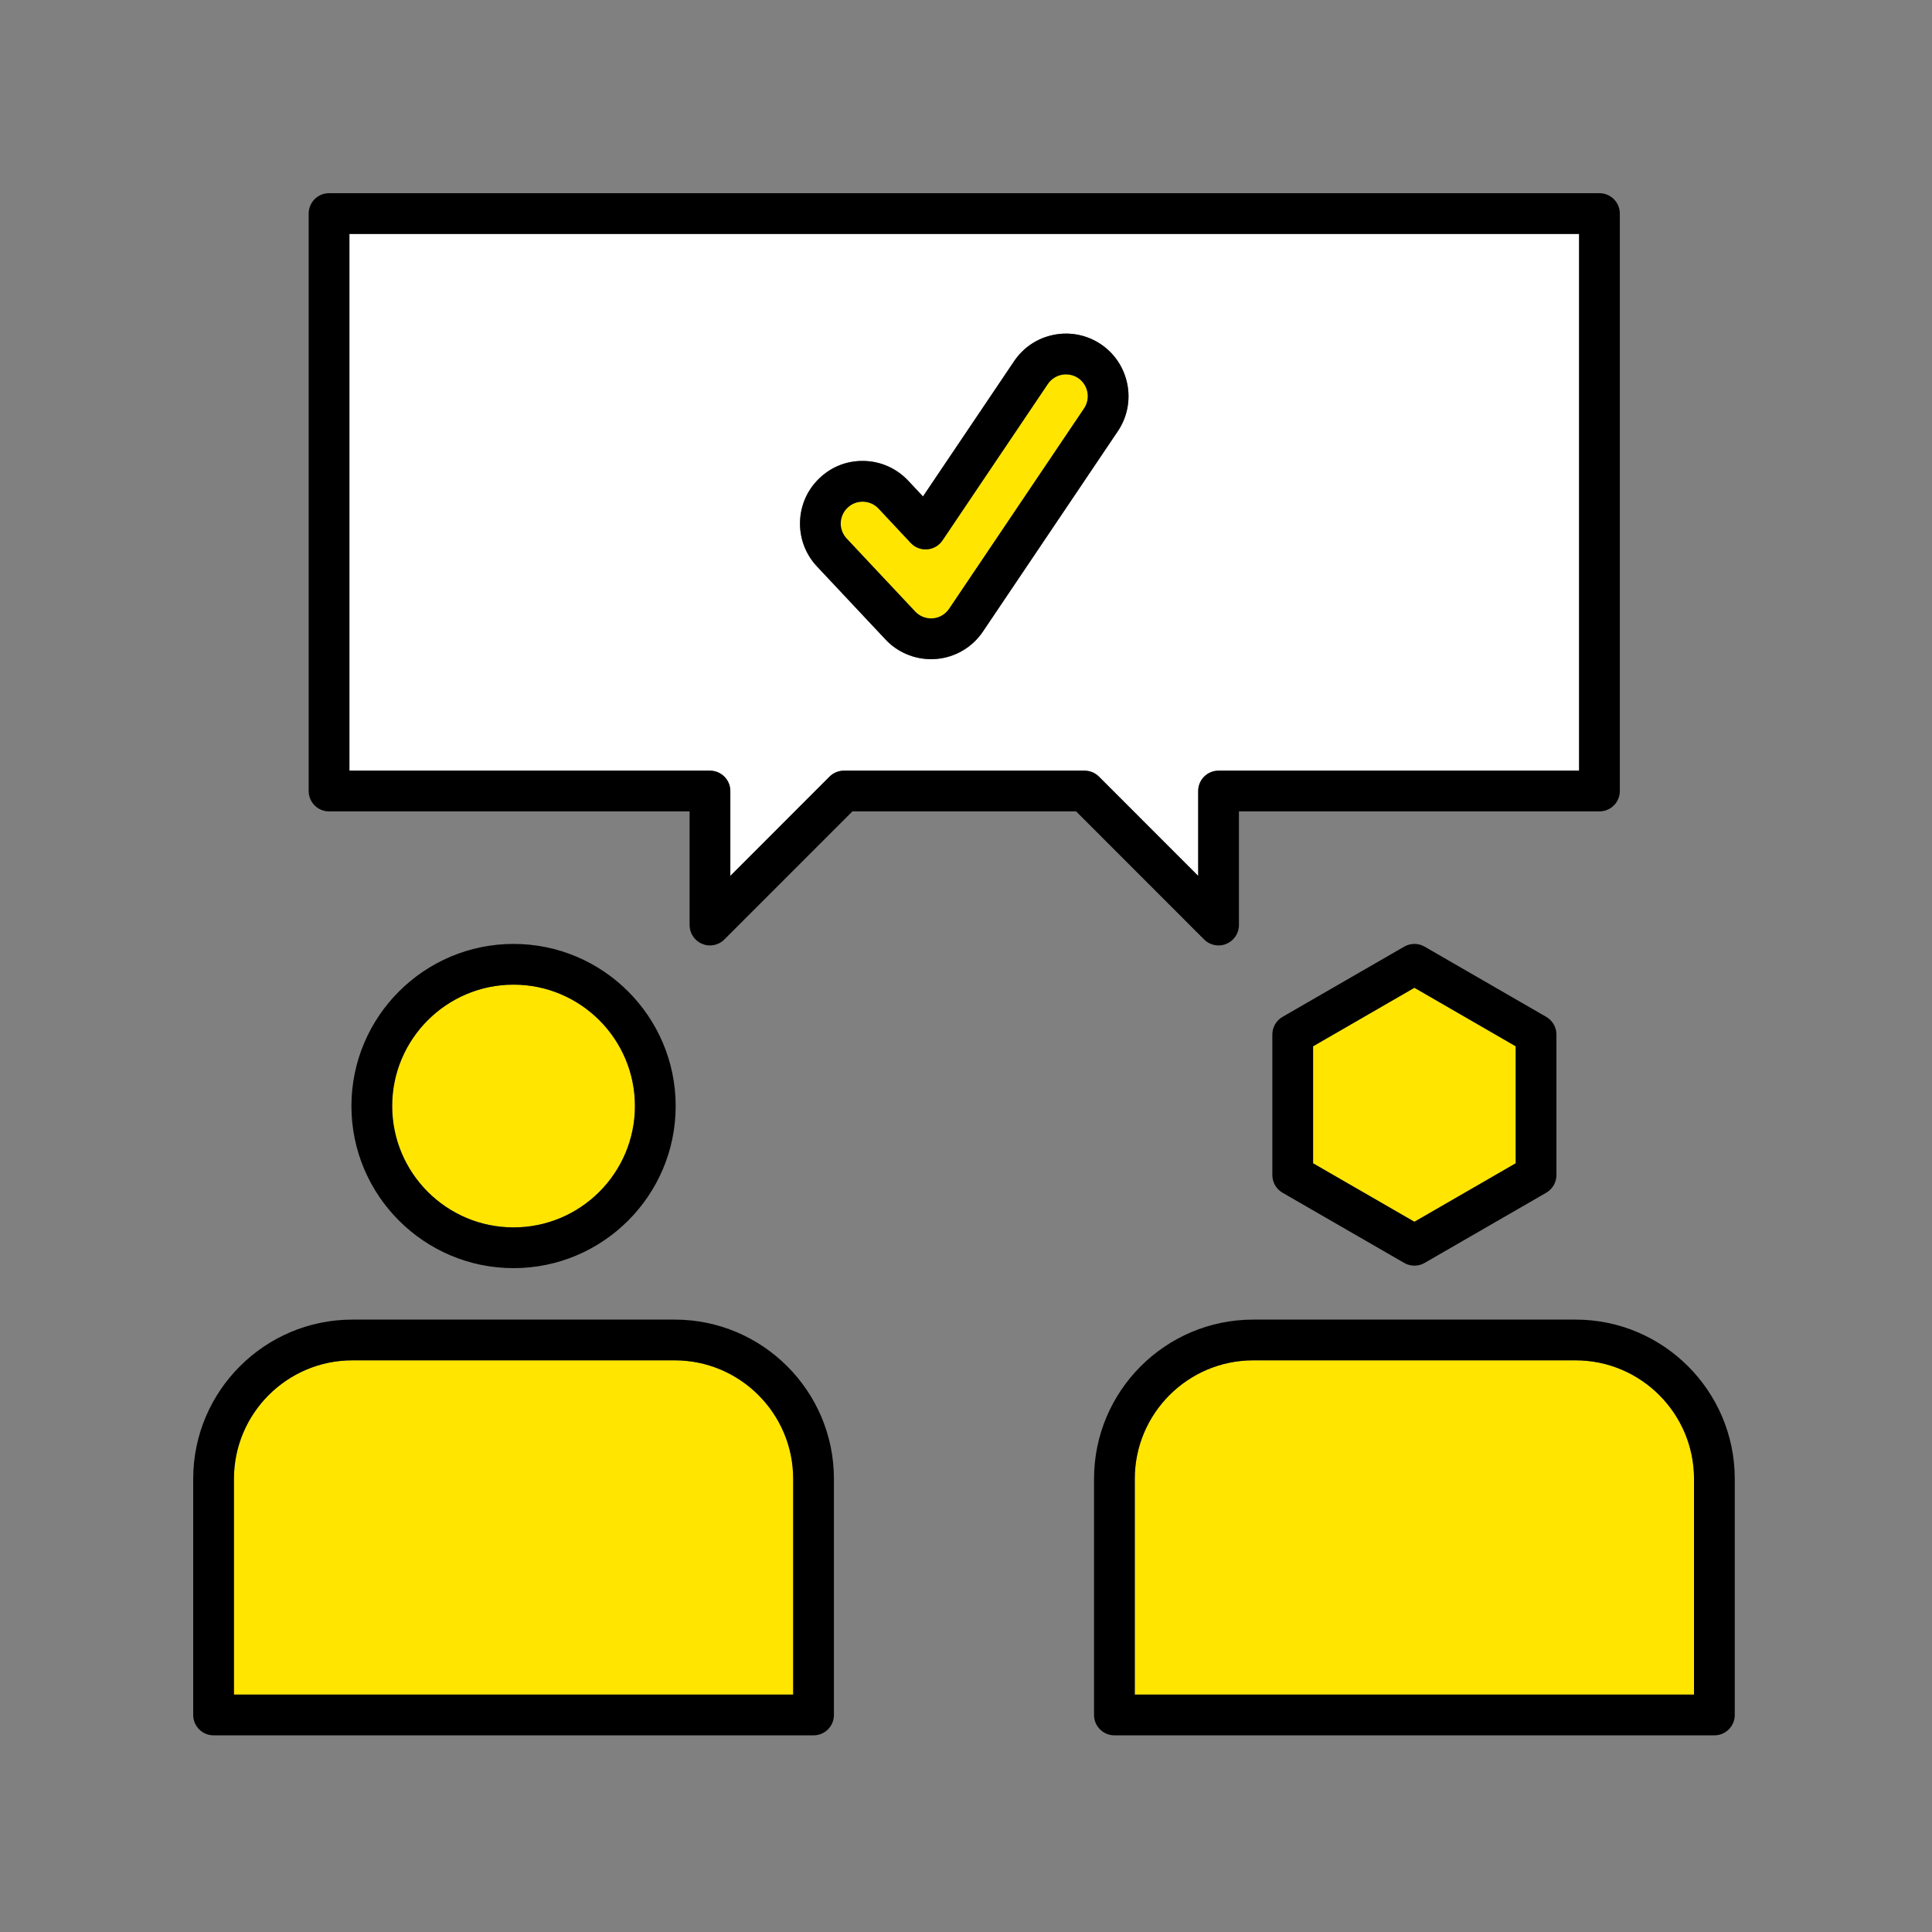
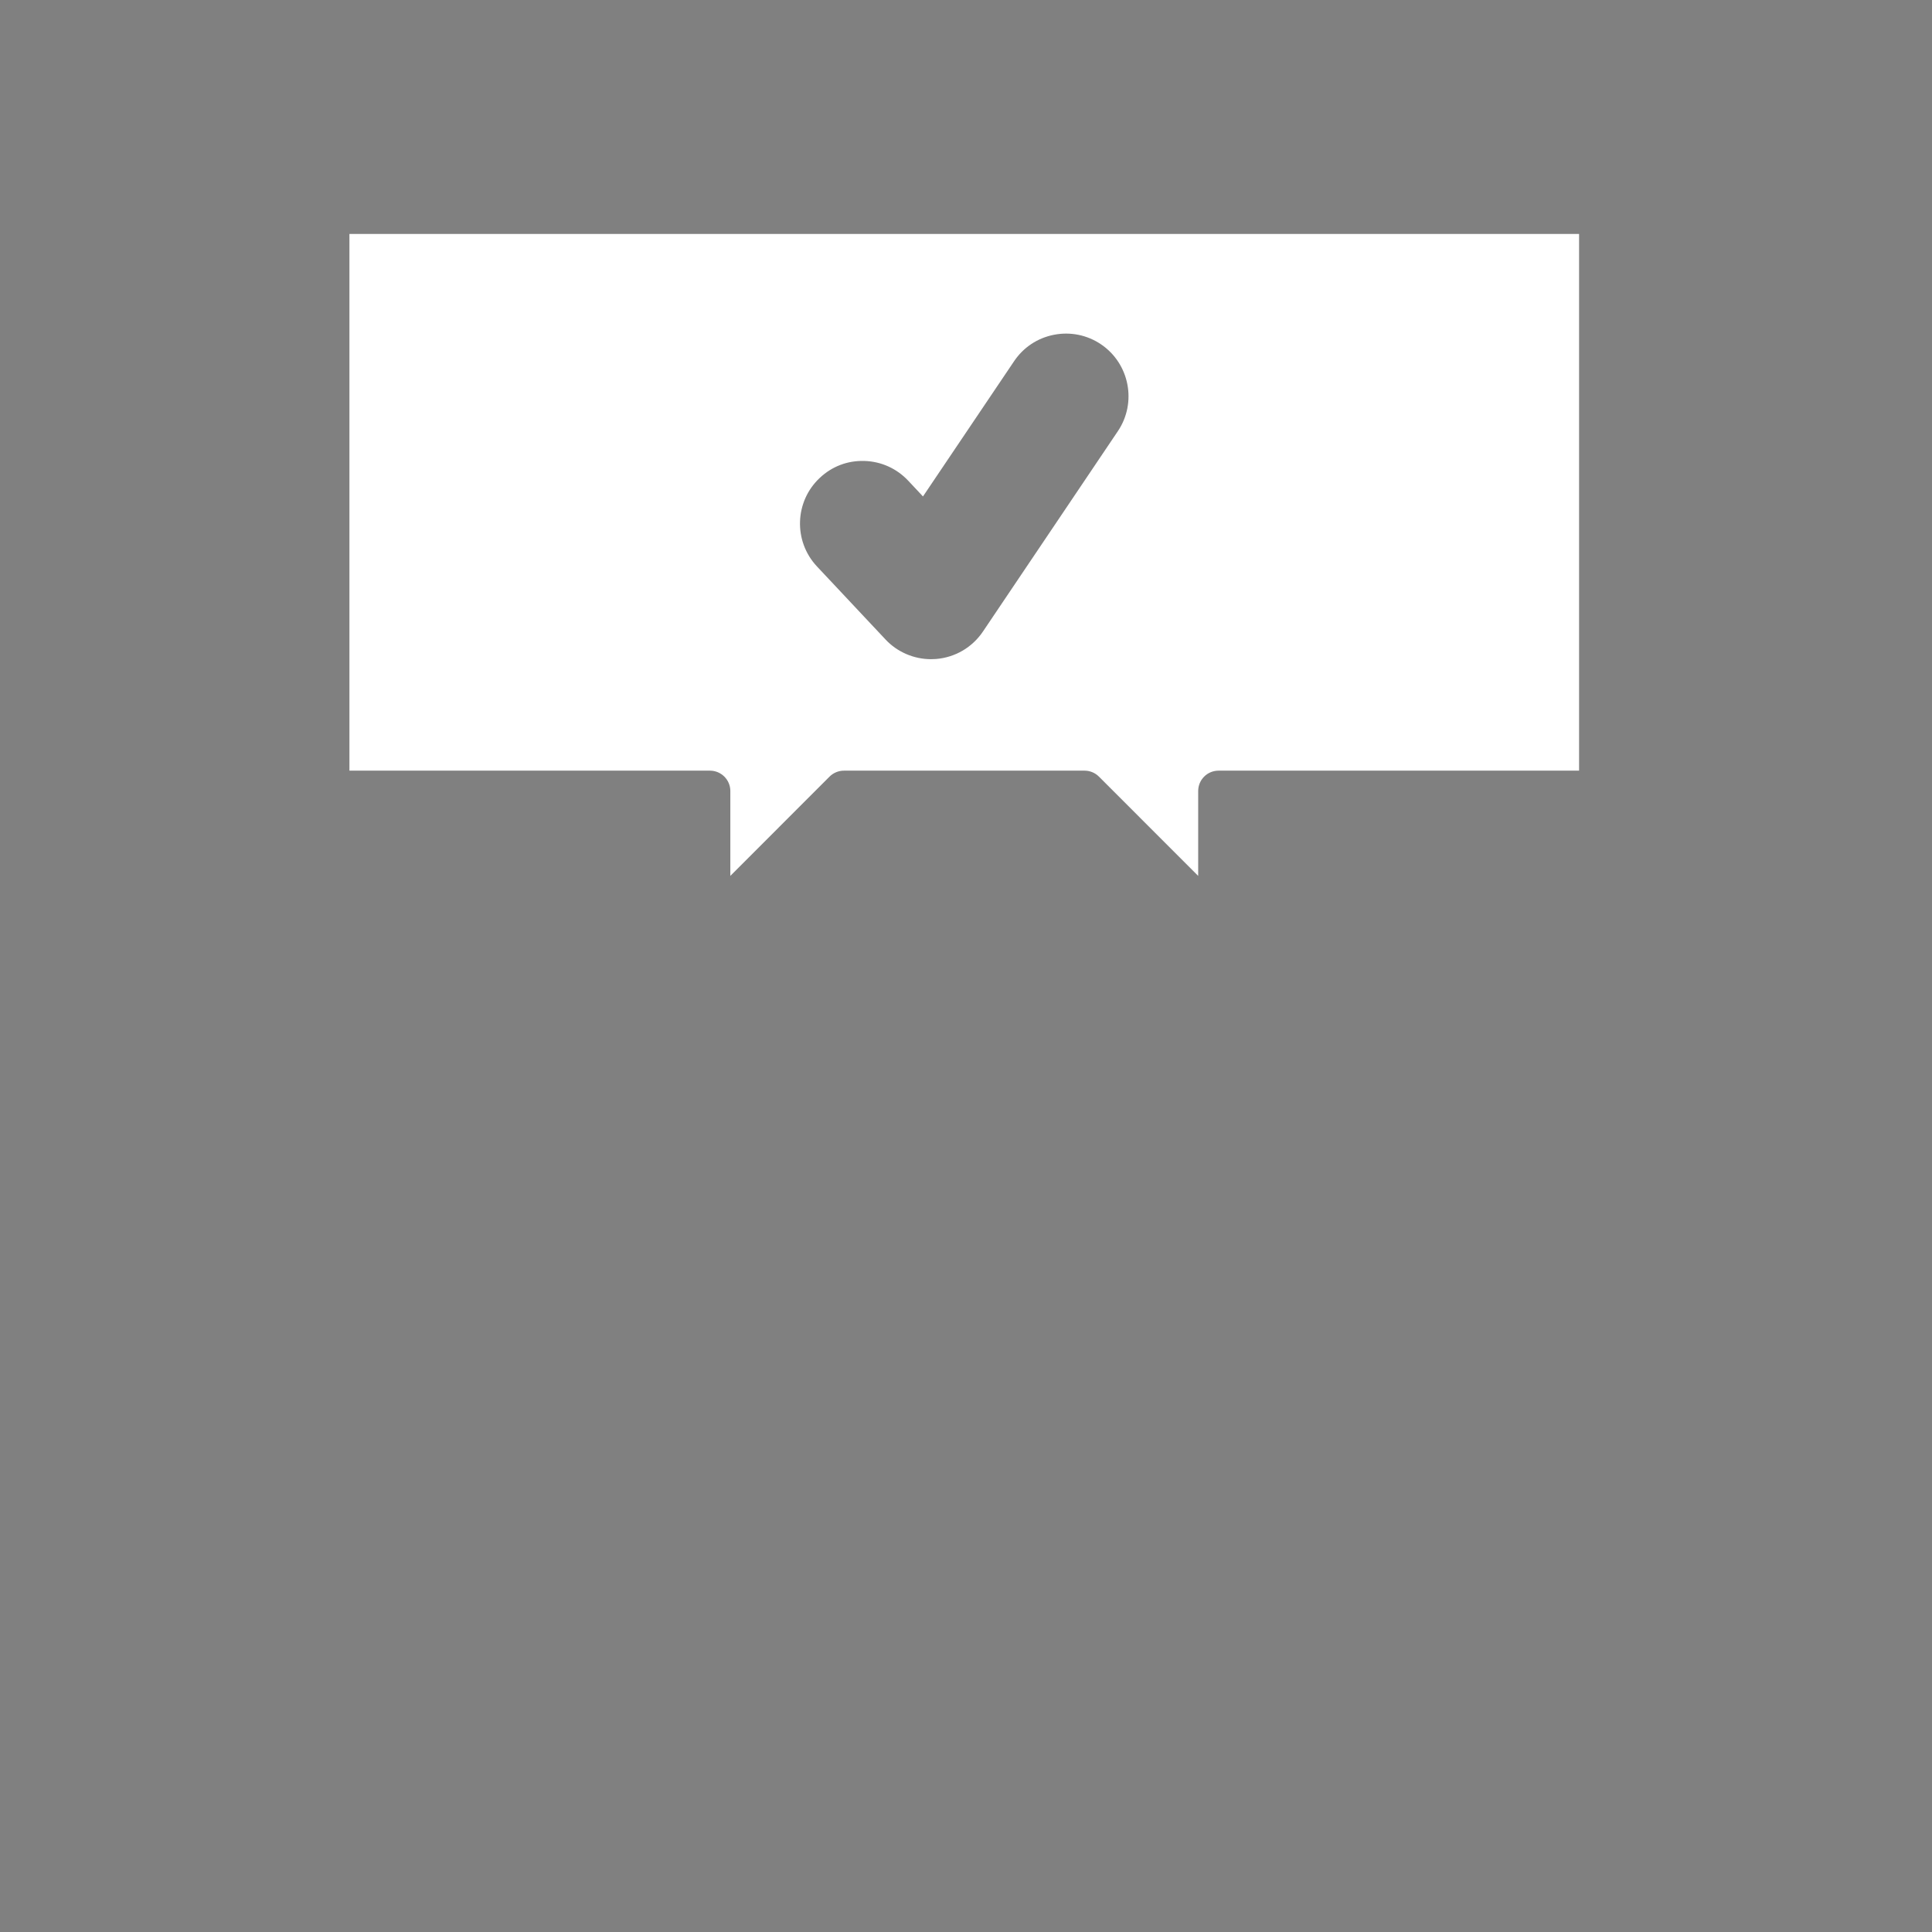
<svg xmlns="http://www.w3.org/2000/svg" width="100px" height="100px" viewBox="0 0 100 100" version="1.1">
  <rect x="0" y="0" width="100" height="100" fill="#808080" stroke="none" />
  <title>Customer/Icons gross/beratung</title>
  <g id="Customer/Icons-gross/beratung" stroke="none" stroke-width="1" fill="none" fill-rule="evenodd">
    <g id="Group-7" transform="translate(10, 10)">
      <path d="M47.86,12.318 L40.878,22.687 C40.323,23.51 39.439,24.028 38.452,24.109 C38.423,24.111 38.218,24.119 38.191,24.119 C37.295,24.119 36.432,23.744 35.825,23.09 L32.282,19.315 C31.059,18.008 31.128,15.954 32.432,14.735 C33.062,14.142 33.872,13.83 34.751,13.859 C35.616,13.887 36.419,14.252 37.01,14.882 L37.773,15.696 L42.487,8.699 C42.97,7.98 43.703,7.493 44.553,7.328 C45.401,7.162 46.268,7.337 46.985,7.82 C48.465,8.821 48.858,10.837 47.86,12.318 L47.86,12.318 Z M8.086,2.109 L8.086,29.889 L26.747,29.889 C27.329,29.889 27.802,30.361 27.802,30.943 L27.802,35.336 L32.937,30.197 C33.135,30.001 33.403,29.889 33.683,29.889 L46.136,29.889 C46.417,29.889 46.684,30.001 46.88,30.197 L52.018,35.336 L52.018,30.943 C52.018,30.361 52.488,29.889 53.072,29.889 L71.733,29.889 L71.733,2.109 L8.086,2.109 Z" id="Fill-1" fill="#FFFFFF" />
-       <path d="M57.965,44.156 L63.21,41.127 L68.452,44.156 L68.452,50.212 L63.21,53.239 L57.965,50.212 L57.965,44.156 Z M48.736,66.544 C48.736,63.163 51.486,60.411 54.868,60.411 L71.55,60.411 C74.93,60.411 77.682,63.163 77.682,66.544 L77.682,77.712 L48.736,77.712 L48.736,66.544 Z M2.109,66.544 C2.109,63.163 4.859,60.411 8.241,60.411 L24.923,60.411 C28.303,60.411 31.055,63.163 31.055,66.544 L31.055,77.712 L2.109,77.712 L2.109,66.544 Z M16.582,40.966 C13.117,40.966 10.299,43.783 10.299,47.248 C10.299,50.713 13.117,53.53 16.582,53.53 C20.046,53.53 22.864,50.713 22.864,47.248 C22.864,43.783 20.046,40.966 16.582,40.966 L16.582,40.966 Z M33.821,17.873 C33.615,17.651 33.505,17.364 33.516,17.063 C33.526,16.759 33.653,16.481 33.874,16.274 C34.085,16.074 34.357,15.966 34.646,15.966 L34.684,15.966 C34.985,15.977 35.266,16.103 35.473,16.323 L37.141,18.105 C37.36,18.339 37.676,18.459 37.993,18.434 C38.313,18.408 38.604,18.24 38.783,17.972 L44.235,9.876 C44.406,9.625 44.663,9.456 44.958,9.397 C45.256,9.342 45.555,9.401 45.806,9.568 C46.323,9.918 46.46,10.622 46.112,11.139 L39.129,21.508 C38.935,21.797 38.625,21.979 38.292,22.006 L38.191,22.01 C37.879,22.01 37.579,21.879 37.366,21.65 L33.821,17.873 Z" id="Fill-3" fill="#FFE500" />
-       <path d="M39.129,21.508 C38.935,21.797 38.625,21.979 38.292,22.006 L38.191,22.01 C37.879,22.01 37.579,21.879 37.366,21.65 L33.821,17.873 C33.615,17.651 33.505,17.364 33.516,17.063 C33.526,16.759 33.653,16.481 33.874,16.274 C34.085,16.074 34.357,15.966 34.646,15.966 L34.684,15.966 C34.985,15.977 35.266,16.103 35.473,16.323 L37.141,18.105 C37.36,18.339 37.676,18.459 37.993,18.434 C38.313,18.408 38.604,18.24 38.783,17.972 L44.235,9.876 C44.406,9.625 44.663,9.456 44.958,9.397 C45.256,9.342 45.555,9.401 45.806,9.568 C46.323,9.918 46.46,10.622 46.112,11.139 L39.129,21.508 Z M44.553,7.328 C43.703,7.493 42.97,7.98 42.487,8.699 L37.773,15.696 L37.01,14.882 C36.419,14.252 35.616,13.887 34.751,13.859 C33.872,13.83 33.062,14.142 32.432,14.735 C31.128,15.954 31.059,18.008 32.282,19.315 L35.825,23.09 C36.432,23.744 37.295,24.119 38.191,24.119 C38.218,24.119 38.423,24.111 38.452,24.109 C39.439,24.028 40.323,23.51 40.878,22.687 L47.86,12.318 C48.858,10.837 48.465,8.821 46.985,7.82 C46.268,7.337 45.401,7.162 44.553,7.328 Z M77.682,77.712 L48.736,77.712 L48.736,66.544 C48.736,63.163 51.486,60.411 54.867,60.411 L71.549,60.411 C74.93,60.411 77.682,63.163 77.682,66.544 L77.682,77.712 Z M71.549,58.302 L54.867,58.302 C50.323,58.302 46.627,61.999 46.627,66.544 L46.627,78.767 C46.627,79.349 47.099,79.821 47.681,79.821 L78.737,79.821 C79.319,79.821 79.791,79.349 79.791,78.767 L79.791,66.544 C79.791,61.999 76.094,58.302 71.549,58.302 L71.549,58.302 Z M31.055,77.712 L2.109,77.712 L2.109,66.544 C2.109,63.163 4.859,60.411 8.241,60.411 L24.923,60.411 C28.303,60.411 31.055,63.163 31.055,66.544 L31.055,77.712 Z M24.923,58.302 L8.241,58.302 C3.697,58.302 0,61.999 0,66.544 L0,78.767 C0,79.349 0.472,79.821 1.054,79.821 L32.11,79.821 C32.692,79.821 33.164,79.349 33.164,78.767 L33.164,66.544 C33.164,61.999 29.467,58.302 24.923,58.302 L24.923,58.302 Z M16.582,40.966 C20.046,40.966 22.864,43.783 22.864,47.248 C22.864,50.713 20.046,53.53 16.582,53.53 C13.117,53.53 10.299,50.713 10.299,47.248 C10.299,43.783 13.117,40.966 16.582,40.966 L16.582,40.966 Z M16.582,55.639 C21.208,55.639 24.973,51.875 24.973,47.248 C24.973,42.621 21.208,38.857 16.582,38.857 C11.955,38.857 8.19,42.621 8.19,47.248 C8.19,51.875 11.955,55.639 16.582,55.639 L16.582,55.639 Z M68.452,50.212 L63.21,53.239 L57.965,50.212 L57.965,44.156 L63.21,41.127 L68.452,44.156 L68.452,50.212 Z M63.737,38.998 C63.412,38.81 63.007,38.81 62.682,38.998 L56.383,42.633 C56.056,42.823 55.856,43.171 55.856,43.546 L55.856,50.822 C55.856,51.197 56.056,51.545 56.383,51.735 L62.682,55.369 C62.845,55.464 63.026,55.51 63.21,55.51 C63.391,55.51 63.574,55.464 63.737,55.369 L70.034,51.735 C70.359,51.545 70.561,51.197 70.561,50.822 L70.561,43.546 C70.561,43.171 70.359,42.823 70.034,42.633 L63.737,38.998 Z M52.018,35.336 L46.88,30.197 C46.684,30.001 46.417,29.889 46.136,29.889 L33.683,29.889 C33.403,29.889 33.135,30.001 32.937,30.197 L27.802,35.336 L27.802,30.943 C27.802,30.361 27.329,29.889 26.747,29.889 L8.086,29.889 L8.086,2.109 L71.733,2.109 L71.733,29.889 L53.072,29.889 C52.488,29.889 52.018,30.361 52.018,30.943 L52.018,35.336 Z M53.475,38.856 C53.869,38.693 54.127,38.308 54.127,37.882 L54.127,31.998 L72.788,31.998 C73.37,31.998 73.842,31.525 73.842,30.943 L73.842,1.054 C73.842,0.472 73.37,0 72.788,0 L7.031,0 C6.447,0 5.977,0.472 5.977,1.054 L5.977,30.943 C5.977,31.525 6.447,31.998 7.031,31.998 L25.693,31.998 L25.693,37.882 C25.693,38.308 25.95,38.693 26.344,38.856 C26.739,39.02 27.192,38.93 27.492,38.628 L34.12,31.998 L45.7,31.998 L52.326,38.628 C52.528,38.828 52.798,38.936 53.072,38.936 C53.207,38.936 53.344,38.911 53.475,38.856 Z" id="Fill-5" fill="#000000" />
    </g>
  </g>
</svg>